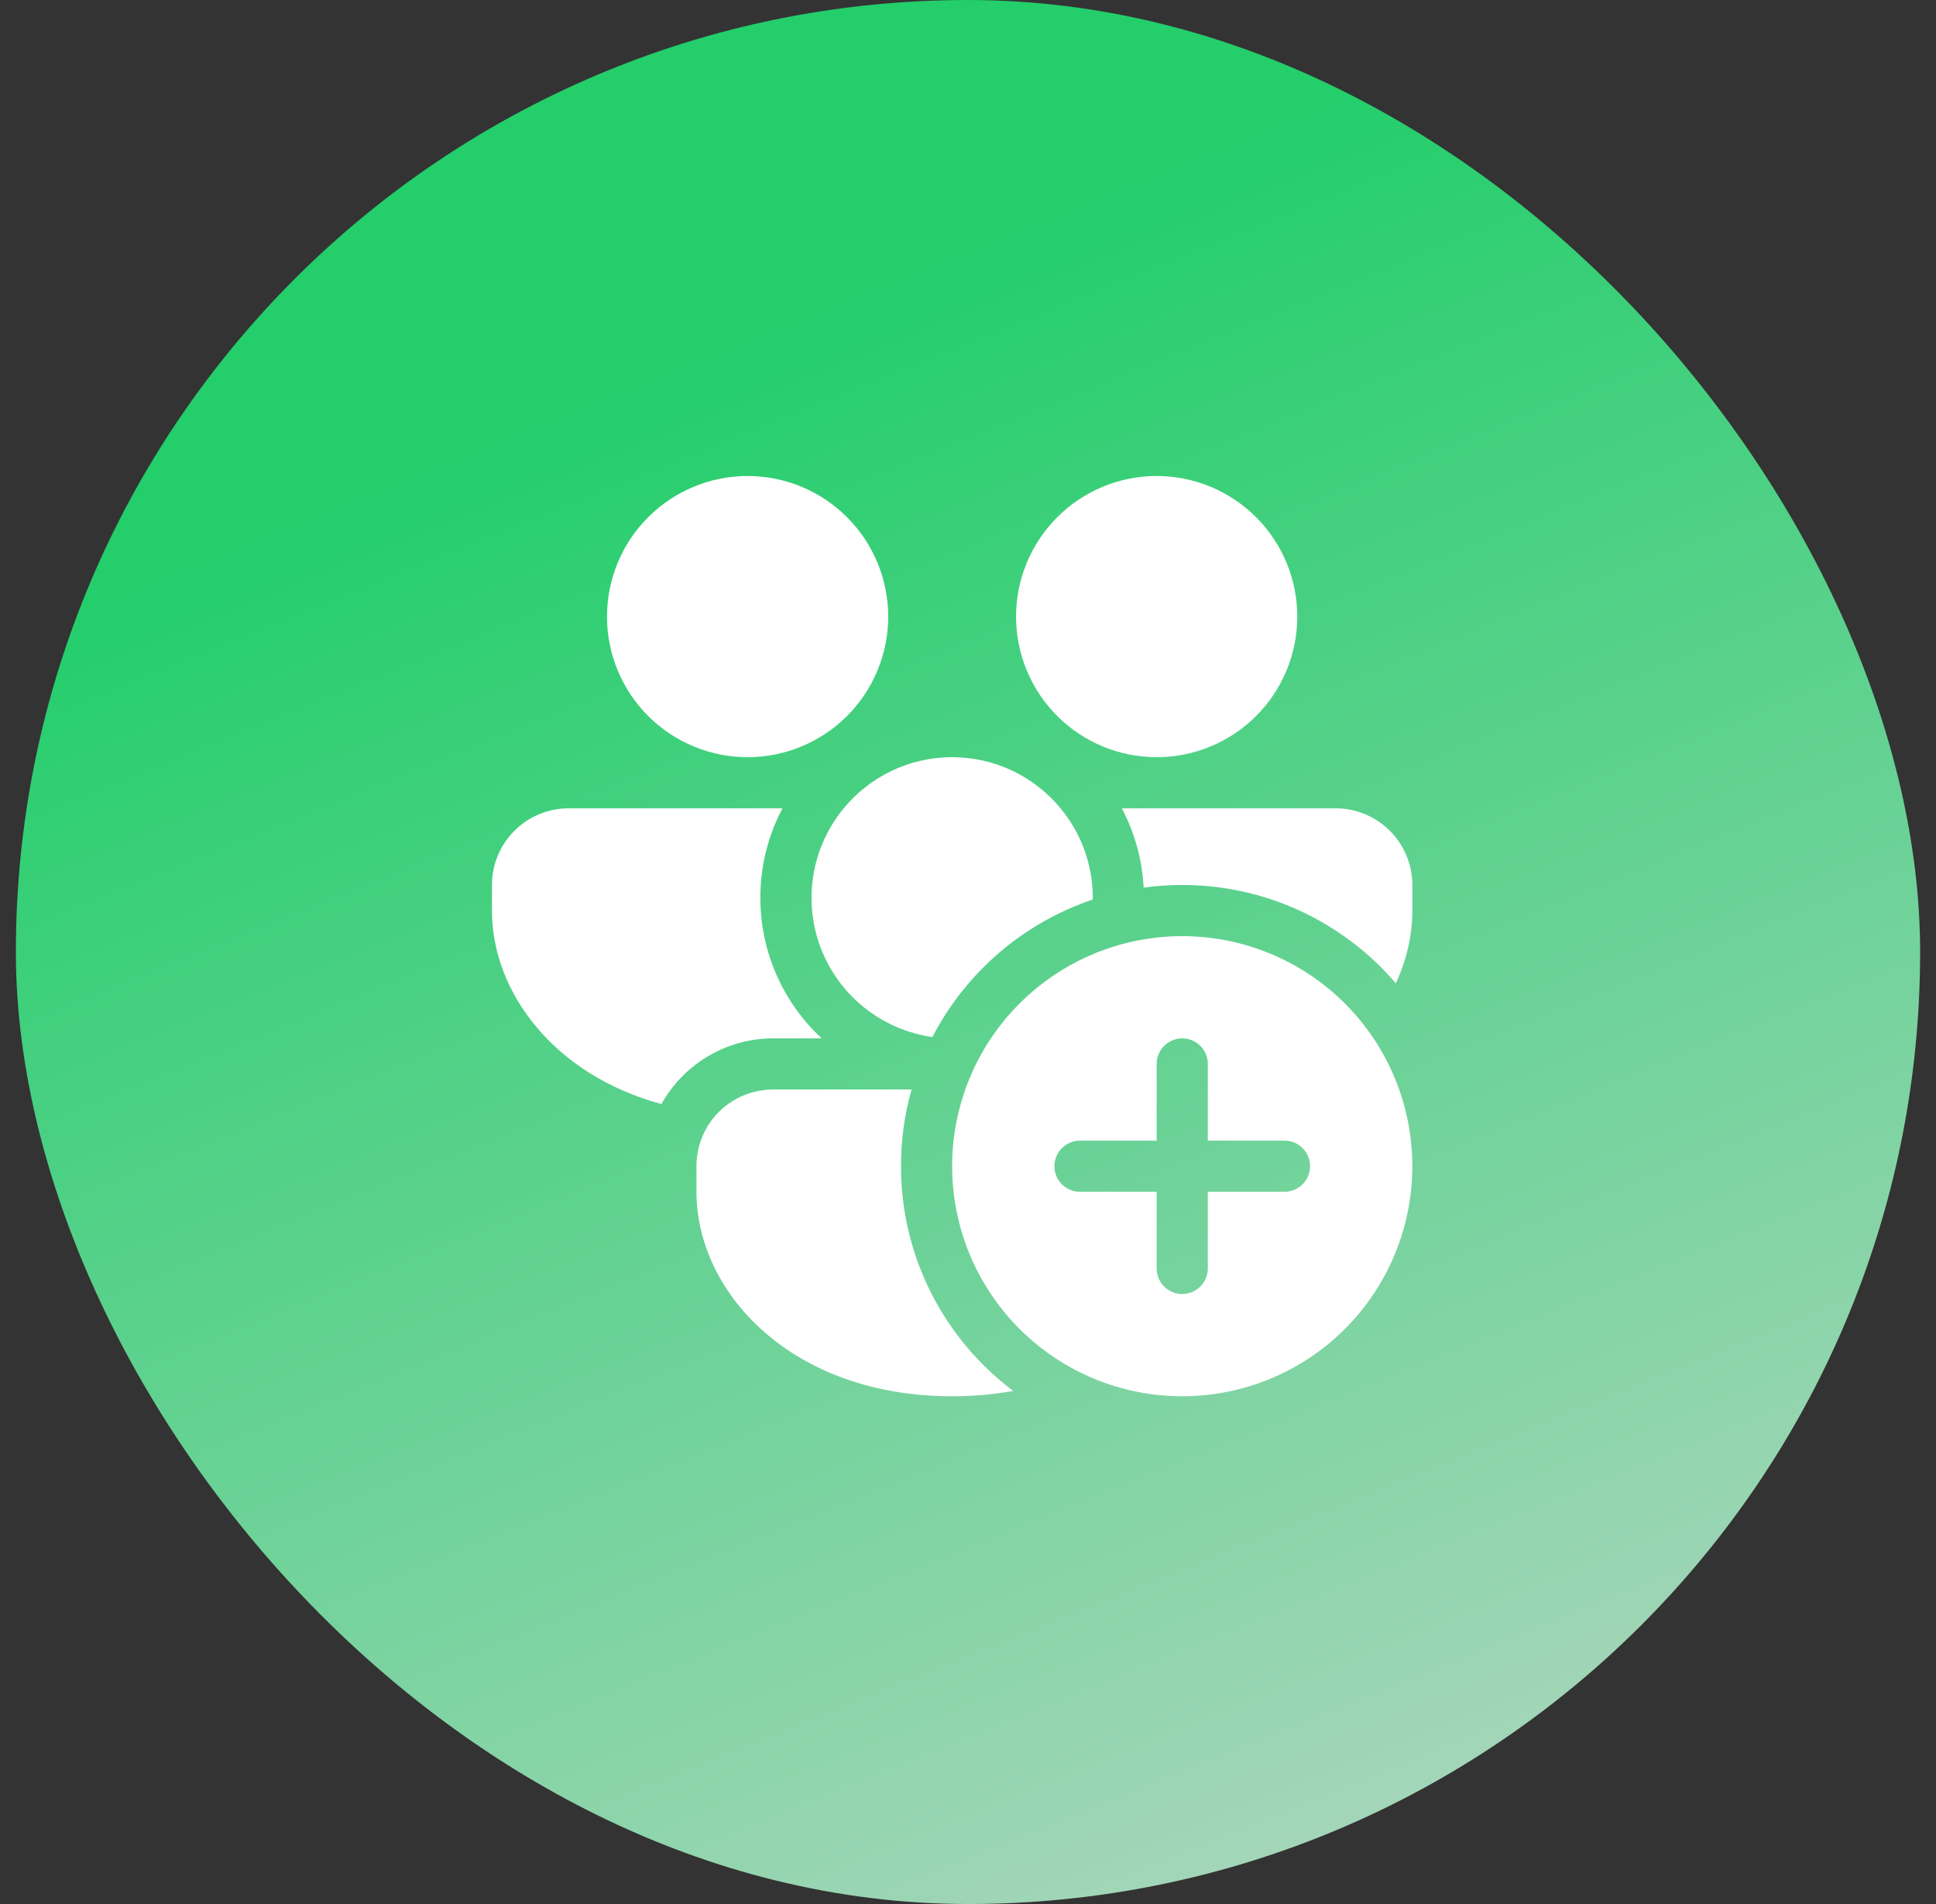
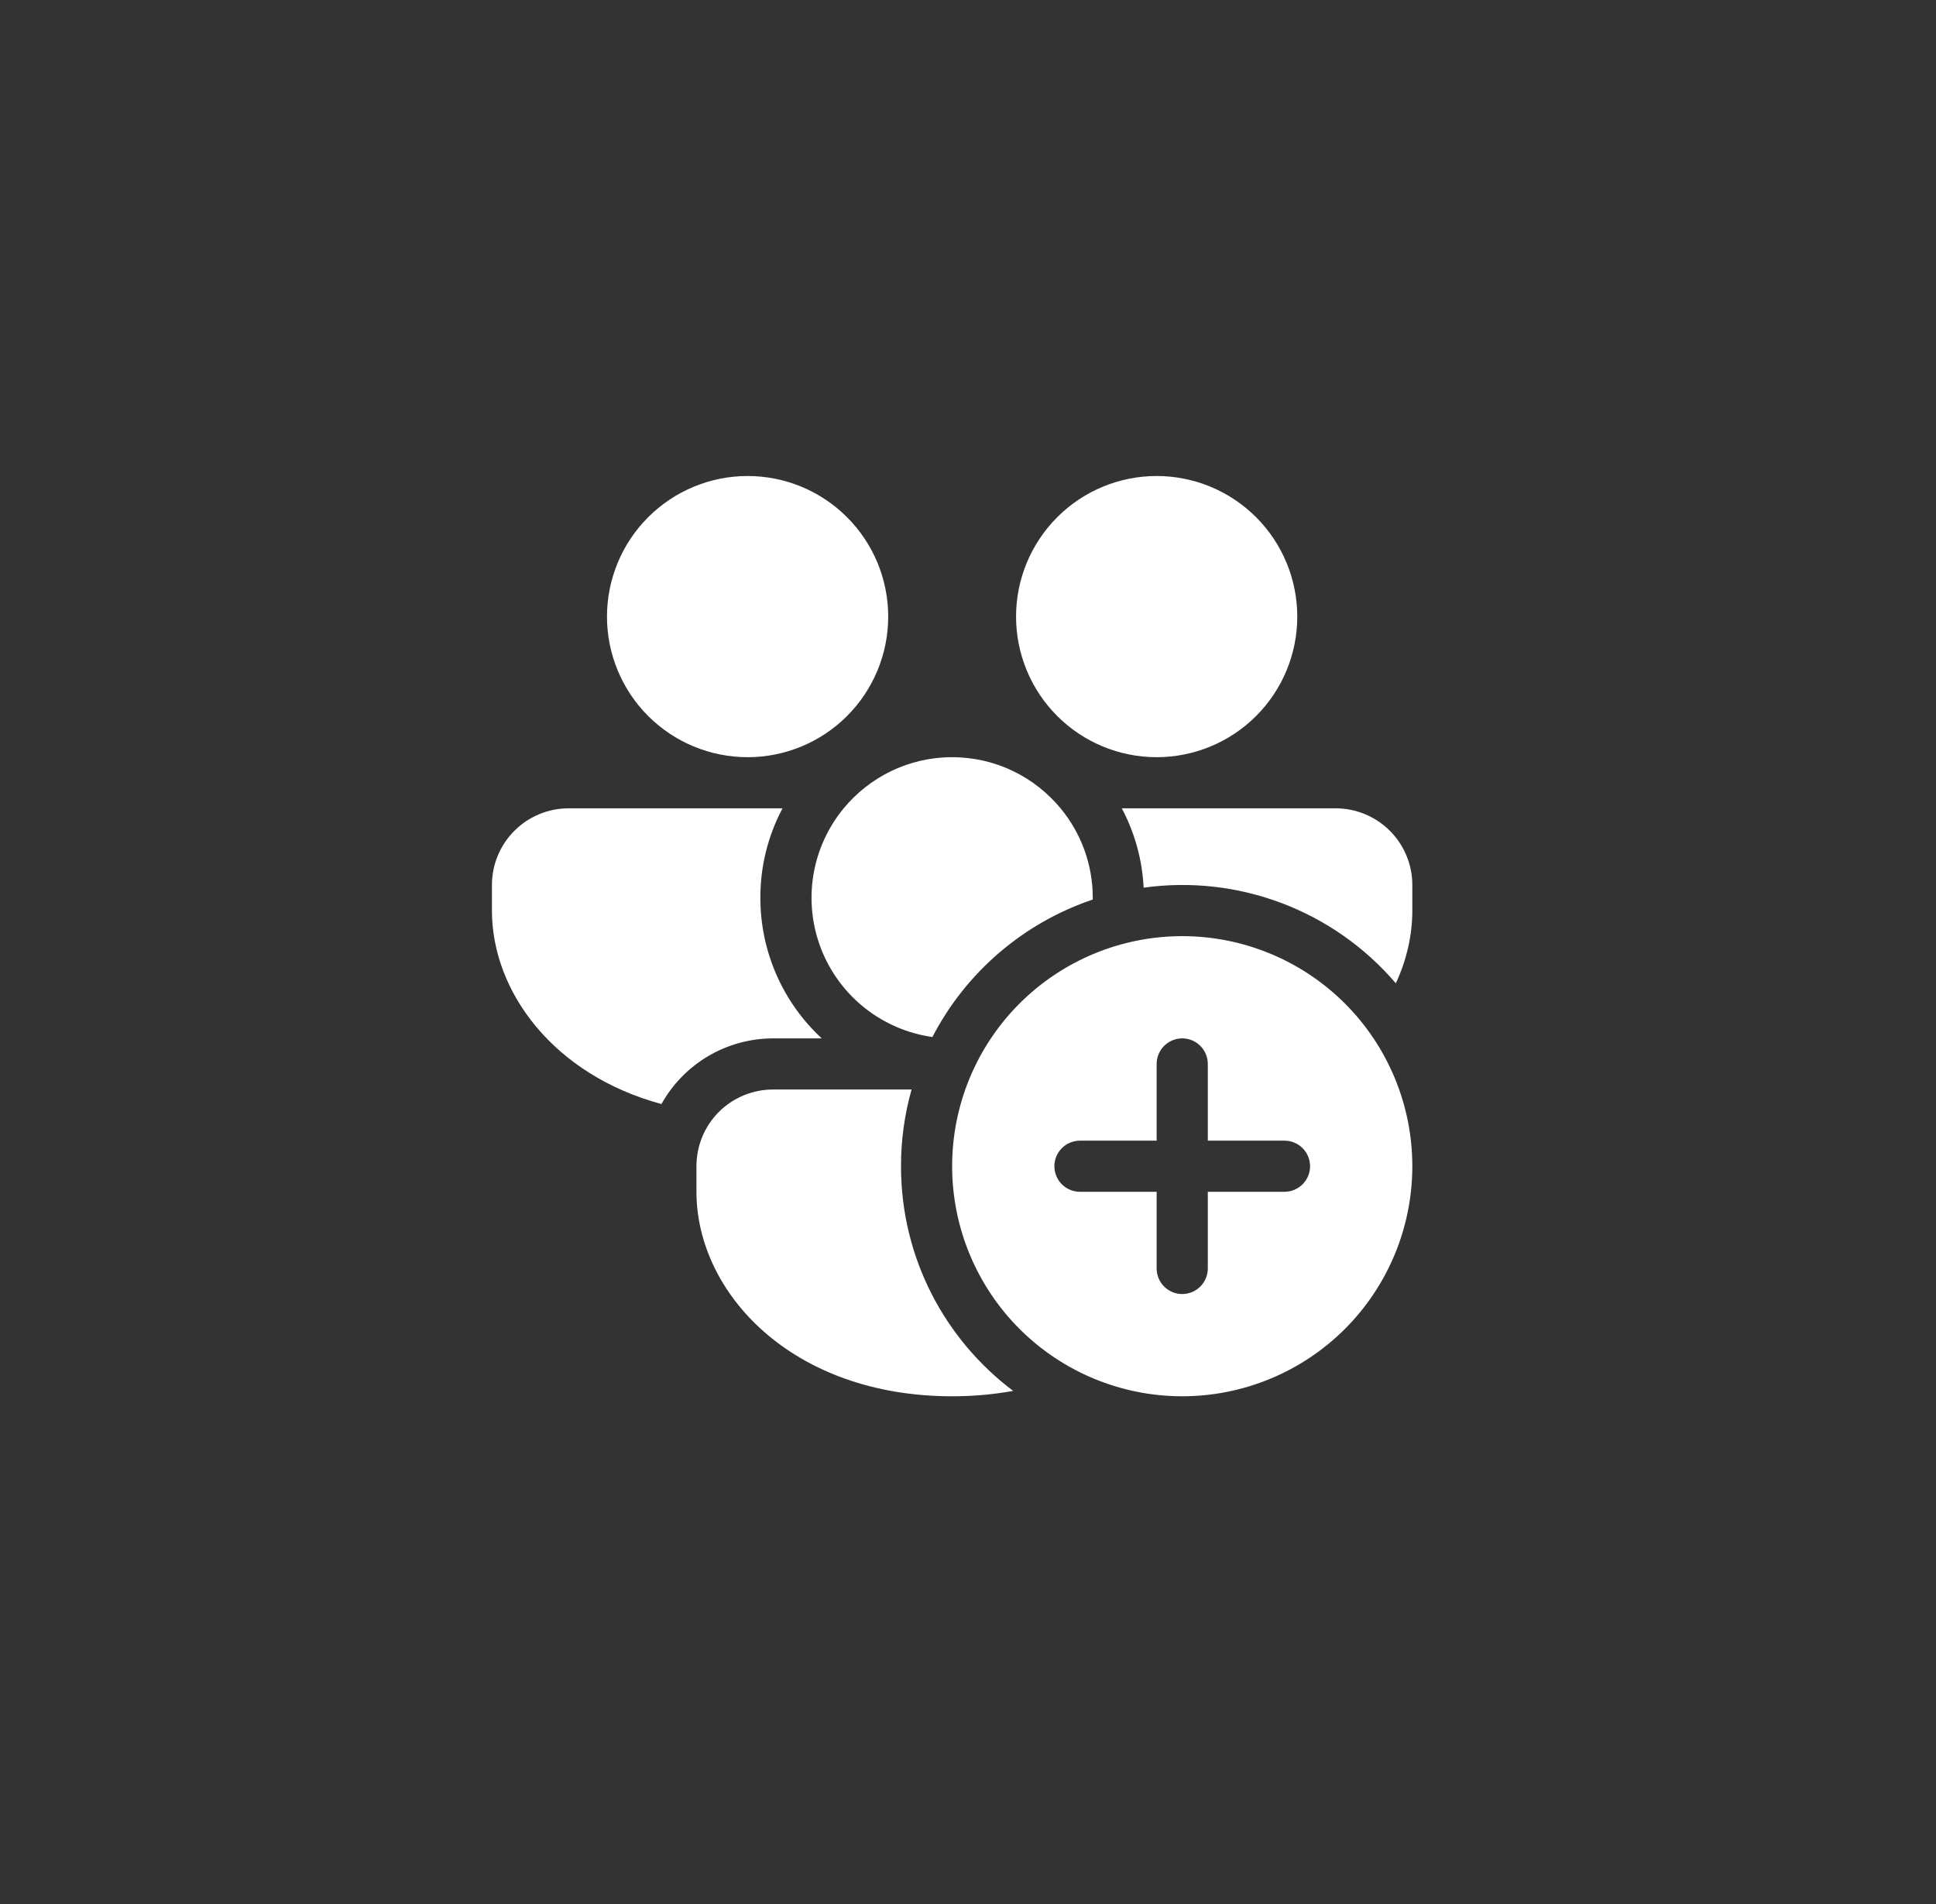
<svg xmlns="http://www.w3.org/2000/svg" width="61" height="60" viewBox="0 0 61 60" fill="none">
  <rect x="0" y="0" width="61" height="60" fill="#333333" stroke="none" />
-   <rect x="0.5" y="0" width="60" height="60" rx="30" fill="url(#paint0_linear_2060_450)" />
  <path d="M30 23.861C28.624 23.861 27.395 24.49 26.583 25.472C26.082 26.08 25.752 26.809 25.626 27.587C25.501 28.364 25.585 29.16 25.869 29.894C26.154 30.628 26.629 31.273 27.246 31.763C27.863 32.252 28.599 32.568 29.378 32.679C30.438 30.635 32.249 29.082 34.431 28.347V28.292C34.431 27.22 34.05 26.238 33.417 25.472C32.605 24.49 31.376 23.861 30 23.861ZM43.98 30.986C43.015 29.857 41.781 28.989 40.392 28.462C39.003 27.936 37.505 27.767 36.034 27.973C35.991 27.099 35.756 26.245 35.346 25.472H42.083C42.724 25.472 43.339 25.727 43.792 26.18C44.245 26.633 44.5 27.248 44.5 27.889V28.695C44.5 29.468 44.323 30.248 43.98 30.986ZM28.722 34.333C28.5 35.12 28.388 35.933 28.389 36.75C28.389 39.645 29.776 42.215 31.924 43.831C31.289 43.945 30.645 44.001 30 44C24.941 44 21.944 40.731 21.944 37.556V36.75C21.944 36.432 22.006 36.118 22.127 35.824C22.248 35.531 22.426 35.264 22.65 35.039C22.875 34.815 23.142 34.637 23.435 34.516C23.729 34.395 24.044 34.333 24.361 34.333H28.722ZM20.841 34.791C17.441 33.871 15.5 31.251 15.5 28.695V27.889C15.5 27.248 15.755 26.633 16.208 26.18C16.661 25.727 17.276 25.472 17.917 25.472H24.656C24.195 26.34 23.955 27.309 23.958 28.292C23.957 29.124 24.128 29.947 24.461 30.709C24.794 31.472 25.281 32.157 25.892 32.722H24.361C23.643 32.722 22.938 32.914 22.319 33.278C21.701 33.641 21.19 34.164 20.841 34.791ZM23.556 15C24.731 15 25.858 15.467 26.688 16.298C27.519 17.129 27.986 18.256 27.986 19.431C27.986 20.606 27.519 21.733 26.688 22.564C25.858 23.394 24.731 23.861 23.556 23.861C22.381 23.861 21.254 23.394 20.423 22.564C19.592 21.733 19.125 20.606 19.125 19.431C19.125 18.256 19.592 17.129 20.423 16.298C21.254 15.467 22.381 15 23.556 15ZM36.444 15C37.62 15 38.746 15.467 39.577 16.298C40.408 17.129 40.875 18.256 40.875 19.431C40.875 20.606 40.408 21.733 39.577 22.564C38.746 23.394 37.62 23.861 36.444 23.861C35.269 23.861 34.142 23.394 33.312 22.564C32.481 21.733 32.014 20.606 32.014 19.431C32.014 18.256 32.481 17.129 33.312 16.298C34.142 15.467 35.269 15 36.444 15ZM37.25 44C39.173 44 41.017 43.236 42.377 41.877C43.736 40.517 44.5 38.673 44.5 36.75C44.5 34.827 43.736 32.983 42.377 31.624C41.017 30.264 39.173 29.5 37.25 29.5C35.327 29.5 33.483 30.264 32.123 31.624C30.764 32.983 30 34.827 30 36.75C30 38.673 30.764 40.517 32.123 41.877C33.483 43.236 35.327 44 37.25 44ZM37.25 32.722C37.464 32.722 37.669 32.807 37.82 32.958C37.971 33.109 38.056 33.314 38.056 33.528V35.945H40.472C40.686 35.945 40.891 36.029 41.042 36.181C41.193 36.332 41.278 36.536 41.278 36.75C41.278 36.964 41.193 37.169 41.042 37.32C40.891 37.471 40.686 37.556 40.472 37.556H38.056V39.972C38.056 40.186 37.971 40.391 37.82 40.542C37.669 40.693 37.464 40.778 37.25 40.778C37.036 40.778 36.831 40.693 36.68 40.542C36.529 40.391 36.444 40.186 36.444 39.972V37.556H34.028C33.814 37.556 33.609 37.471 33.458 37.32C33.307 37.169 33.222 36.964 33.222 36.75C33.222 36.536 33.307 36.332 33.458 36.181C33.609 36.029 33.814 35.945 34.028 35.945H36.444V33.528C36.444 33.314 36.529 33.109 36.68 32.958C36.831 32.807 37.036 32.722 37.25 32.722Z" fill="white" />
  <defs>
    <linearGradient id="paint0_linear_2060_450" x1="14.989" y1="13.852" x2="42" y2="80.5" gradientUnits="userSpaceOnUse">
      <stop stop-color="#23CE6B" />
      <stop offset="1" stop-color="#D9D9D9" />
    </linearGradient>
  </defs>
</svg>